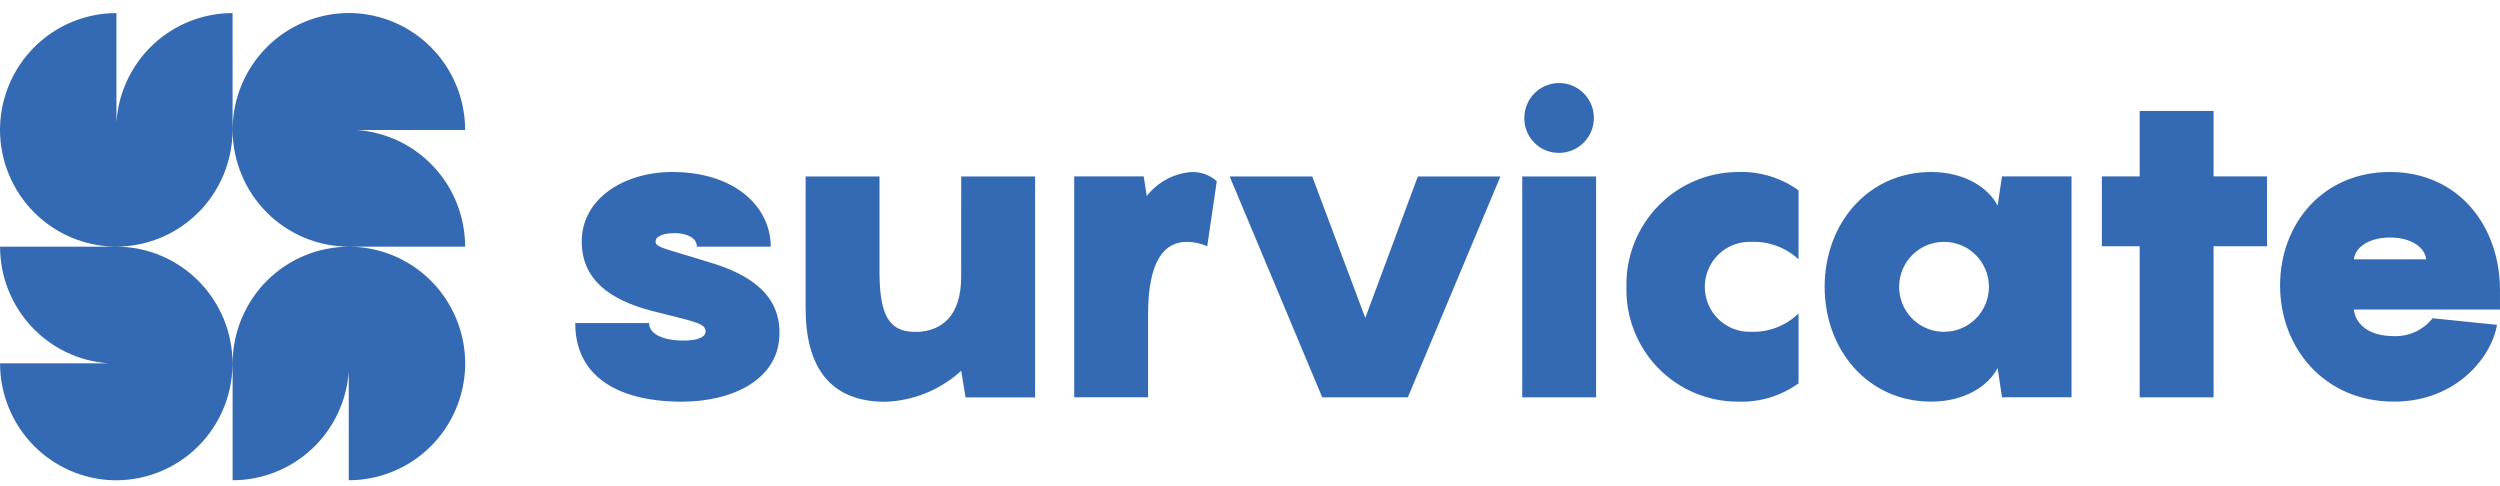
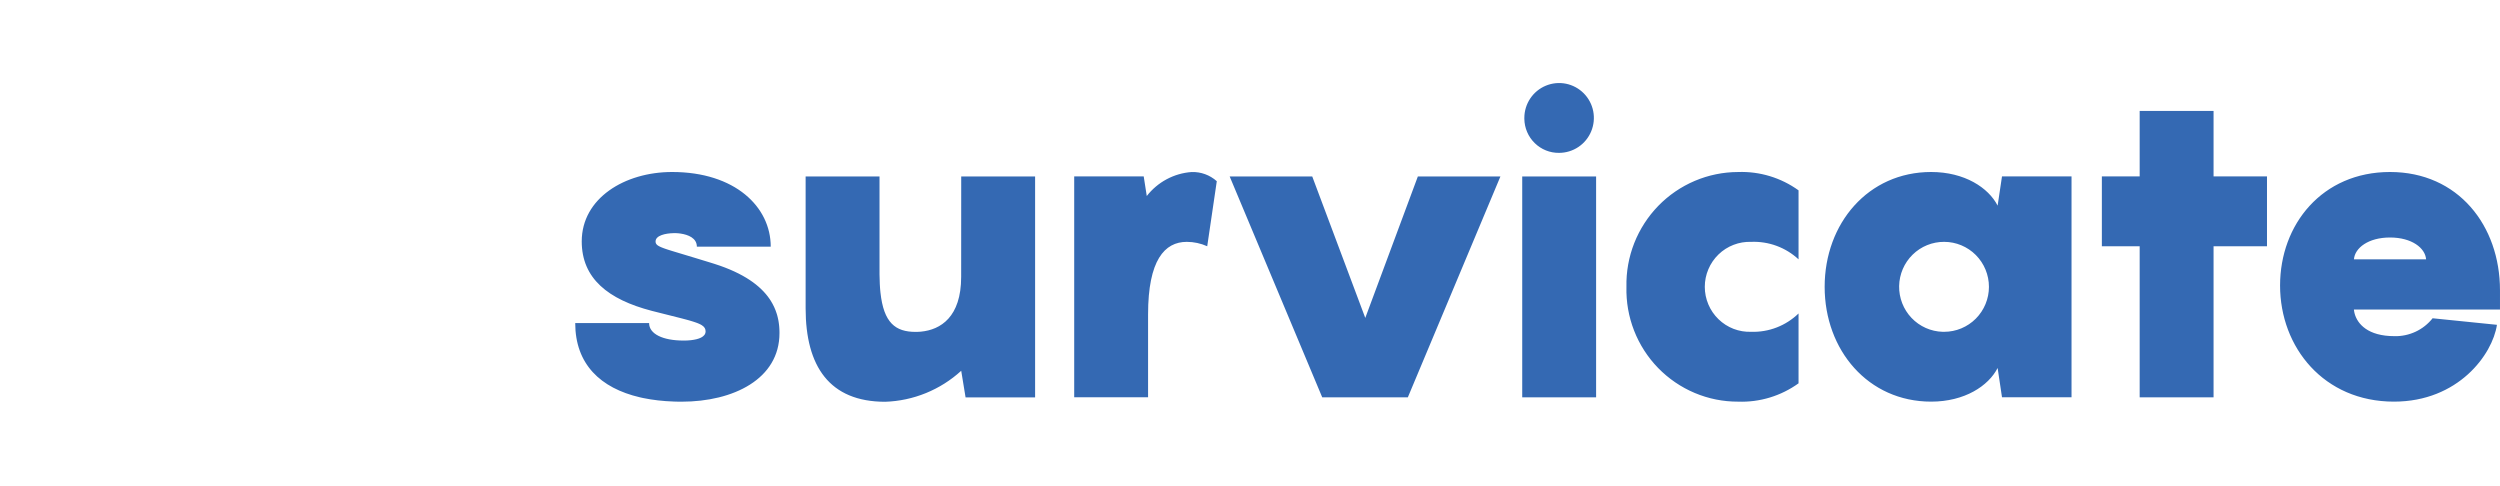
<svg xmlns="http://www.w3.org/2000/svg" width="144" height="28" viewBox="0 0 144 28" fill="none">
  <g clip-path="url(#clip0_5821_2268)">
-     <path d="M6.707 7.022V0.753C4.932 0.753 3.229 1.46 1.972 2.719C0.745 3.947 0.041 5.603 0.002 7.339L0 7.491C0.006 9.271 0.713 10.976 1.966 12.234C3.189 13.461 4.835 14.166 6.56 14.204L6.706 14.205C8.478 14.2 10.176 13.492 11.43 12.234C12.683 10.976 13.39 9.27 13.396 7.491V0.753C11.698 0.753 10.064 1.401 8.822 2.564C7.581 3.727 6.825 5.32 6.707 7.022ZM20.084 14.207H26.791C26.79 12.502 26.146 10.86 24.988 9.613C23.83 8.366 22.244 7.606 20.551 7.488H26.791C26.791 5.704 26.087 3.994 24.834 2.731C23.612 1.499 21.963 0.791 20.235 0.752L20.084 0.75C18.312 0.756 16.614 1.466 15.361 2.725C14.139 3.953 13.438 5.607 13.4 7.34L13.399 7.487C13.403 9.267 14.109 10.973 15.361 12.232C16.614 13.491 18.312 14.201 20.084 14.207ZM6.71 14.207H0.003C0.003 15.912 0.647 17.553 1.803 18.8C2.96 20.047 4.545 20.807 6.238 20.927H0.003C0.003 22.71 0.707 24.421 1.96 25.684C3.182 26.916 4.831 27.624 6.559 27.663L6.71 27.664C8.482 27.658 10.179 26.948 11.431 25.689C12.653 24.461 13.355 22.807 13.392 21.074L13.394 20.927C13.389 19.147 12.684 17.441 11.431 16.182C10.179 14.923 8.482 14.213 6.71 14.207ZM20.106 14.209H20.089C18.317 14.213 16.619 14.922 15.365 16.18C14.111 17.439 13.405 19.144 13.399 20.925V27.662C15.096 27.662 16.73 27.015 17.972 25.853C19.213 24.69 19.97 23.098 20.088 21.397V27.662C21.863 27.662 23.566 26.956 24.823 25.697C26.05 24.469 26.755 22.813 26.794 21.077L26.795 20.925C26.79 19.145 26.083 17.439 24.83 16.181C23.576 14.922 21.878 14.214 20.106 14.209Z" fill="#3469B3" />
    <path d="M41.163 15.202L40.923 15.127L39.994 14.843L38.705 14.454L38.464 14.378L38.301 14.323L38.197 14.285L38.106 14.249L38.028 14.215L37.962 14.181L37.923 14.159L37.89 14.138L37.861 14.116L37.837 14.094L37.816 14.071L37.799 14.048L37.786 14.024L37.775 14C37.772 13.992 37.77 13.983 37.768 13.975L37.763 13.948L37.761 13.92C37.761 13.915 37.761 13.911 37.761 13.906C37.761 13.566 38.321 13.437 38.81 13.429L38.899 13.429L38.979 13.431L39.066 13.438C39.081 13.439 39.096 13.441 39.111 13.442L39.206 13.454C39.627 13.517 40.139 13.707 40.139 14.208H44.394C44.394 11.919 42.342 9.907 38.714 9.907C35.987 9.907 33.508 11.415 33.508 13.906C33.508 16.043 35.035 17.25 37.539 17.904L39.248 18.335L39.521 18.407L39.703 18.457L39.865 18.506L39.964 18.537L40.097 18.582L40.177 18.612C40.19 18.617 40.202 18.622 40.214 18.627L40.283 18.657C40.294 18.662 40.305 18.667 40.315 18.672L40.374 18.702L40.426 18.733C40.581 18.832 40.642 18.941 40.642 19.088C40.642 19.413 40.228 19.544 39.819 19.592L39.713 19.602L39.608 19.61L39.507 19.614L39.411 19.616C39.396 19.616 39.38 19.616 39.365 19.616C38.187 19.616 37.388 19.239 37.388 18.61H33.133C33.133 20.974 34.585 22.355 36.857 22.885L37.048 22.927C37.596 23.041 38.188 23.108 38.816 23.129L39.039 23.135C39.114 23.136 39.189 23.137 39.265 23.137C42.244 23.137 44.898 21.829 44.898 19.188L44.897 19.095L44.894 19L44.889 18.904L44.882 18.806L44.872 18.708C44.87 18.692 44.868 18.675 44.866 18.658L44.852 18.558L44.835 18.458C44.832 18.441 44.828 18.424 44.825 18.407L44.803 18.305L44.778 18.202C44.773 18.185 44.768 18.168 44.764 18.151L44.732 18.047C44.655 17.805 44.545 17.56 44.391 17.316L44.322 17.212C43.809 16.466 42.865 15.745 41.163 15.202ZM55.363 15.948C55.363 18.267 54.174 18.993 53.054 19.102L52.948 19.11L52.842 19.115C52.825 19.116 52.807 19.116 52.79 19.116L52.738 19.117C51.58 19.117 50.9 18.601 50.713 16.839L50.695 16.652C50.693 16.62 50.69 16.588 50.688 16.556L50.676 16.355C50.667 16.184 50.662 16.004 50.66 15.813L50.66 10.164H46.404V17.759C46.404 21.104 47.781 23.142 50.985 23.142C52.61 23.089 54.163 22.456 55.366 21.357L55.617 22.89H59.622V10.165H55.366L55.363 15.948ZM68.635 9.909C68.13 9.945 67.641 10.088 67.197 10.326C66.753 10.564 66.364 10.893 66.054 11.291L65.878 10.161H61.874V22.883H66.129V18.105C66.129 14.987 67.081 13.931 68.357 13.931C68.763 13.931 69.165 14.017 69.536 14.184L70.087 10.437C69.689 10.08 69.168 9.89 68.635 9.909ZM78.64 18.312L75.585 10.164H70.829L76.161 22.888H81.091L86.424 10.165H81.668L78.64 18.312ZM89.805 8.805C90.201 8.804 90.588 8.686 90.917 8.465C91.247 8.244 91.503 7.93 91.654 7.563C91.806 7.195 91.846 6.791 91.769 6.401C91.692 6.011 91.501 5.653 91.221 5.372C90.941 5.091 90.584 4.899 90.195 4.821C89.808 4.744 89.405 4.784 89.039 4.936C88.673 5.088 88.36 5.345 88.14 5.676C87.92 6.006 87.802 6.395 87.802 6.793V6.846C87.806 7.107 87.86 7.364 87.963 7.604C88.065 7.843 88.214 8.06 88.4 8.242C88.585 8.424 88.805 8.567 89.046 8.664C89.287 8.761 89.546 8.809 89.805 8.805ZM91.936 10.164H87.68V22.888H91.936V10.164ZM93.683 16.522C93.661 17.384 93.81 18.241 94.124 19.044C94.437 19.847 94.908 20.578 95.507 21.195C96.108 21.811 96.825 22.301 97.616 22.634C98.408 22.968 99.257 23.138 100.116 23.135C101.36 23.18 102.584 22.808 103.596 22.079V18.056C103.235 18.406 102.806 18.68 102.338 18.861C101.869 19.043 101.37 19.128 100.867 19.112C100.522 19.124 100.176 19.066 99.853 18.942C99.529 18.817 99.234 18.628 98.985 18.386C98.736 18.145 98.537 17.855 98.402 17.535C98.266 17.214 98.196 16.87 98.196 16.522C98.196 16.174 98.266 15.829 98.402 15.509C98.537 15.188 98.736 14.899 98.985 14.657C99.234 14.415 99.529 14.226 99.853 14.102C100.176 13.977 100.522 13.919 100.867 13.931C101.366 13.911 101.863 13.989 102.331 14.161C102.8 14.334 103.229 14.598 103.596 14.938V10.964C102.584 10.235 101.36 9.864 100.116 9.908C99.259 9.91 98.411 10.083 97.621 10.418C96.832 10.753 96.116 11.242 95.517 11.858C94.918 12.474 94.448 13.204 94.132 14.004C93.817 14.805 93.664 15.661 93.683 16.522ZM115.063 11.845C114.538 10.814 113.161 9.907 111.233 9.907C107.603 9.907 105.1 12.874 105.1 16.521C105.1 20.167 107.603 23.134 111.233 23.134C113.162 23.134 114.537 22.229 115.063 21.196L115.315 22.881H119.32V10.16H115.315L115.063 11.845ZM111.984 19.112H111.896C111.217 19.093 110.573 18.805 110.104 18.312C109.635 17.819 109.379 17.16 109.39 16.478C109.402 15.796 109.68 15.146 110.166 14.669C110.652 14.192 111.306 13.927 111.984 13.931C112.668 13.931 113.324 14.204 113.808 14.69C114.291 15.176 114.563 15.835 114.563 16.522C114.563 17.209 114.291 17.867 113.808 18.353C113.324 18.839 112.668 19.112 111.984 19.112ZM127.501 6.389H123.245V10.162H121.067V14.185H123.245V22.886H127.501V14.185H130.579V10.162H127.501V6.389ZM137.914 19.362C136.389 19.362 135.793 18.657 135.631 18.077L135.613 18.003C135.61 17.991 135.608 17.979 135.605 17.967L135.593 17.896C135.59 17.873 135.588 17.85 135.586 17.828H143.999V16.722C143.999 13 141.595 9.907 137.665 9.907C133.76 9.907 131.332 12.925 131.332 16.445C131.332 20.016 133.861 23.134 137.89 23.134C141.595 23.134 143.57 20.419 143.824 18.709L140.118 18.332C139.856 18.663 139.52 18.928 139.137 19.107C138.755 19.285 138.337 19.373 137.916 19.363L137.914 19.362ZM137.665 13.68C138.917 13.68 139.693 14.283 139.743 14.937H135.587C135.638 14.283 136.413 13.68 137.665 13.68Z" fill="#3469B3" />
  </g>
  <defs>
    <clipPath id="clip0_5821_2268">
      <rect width="144" height="27" fill="white" transform="translate(0 0.75)" />
    </clipPath>
  </defs>
</svg>